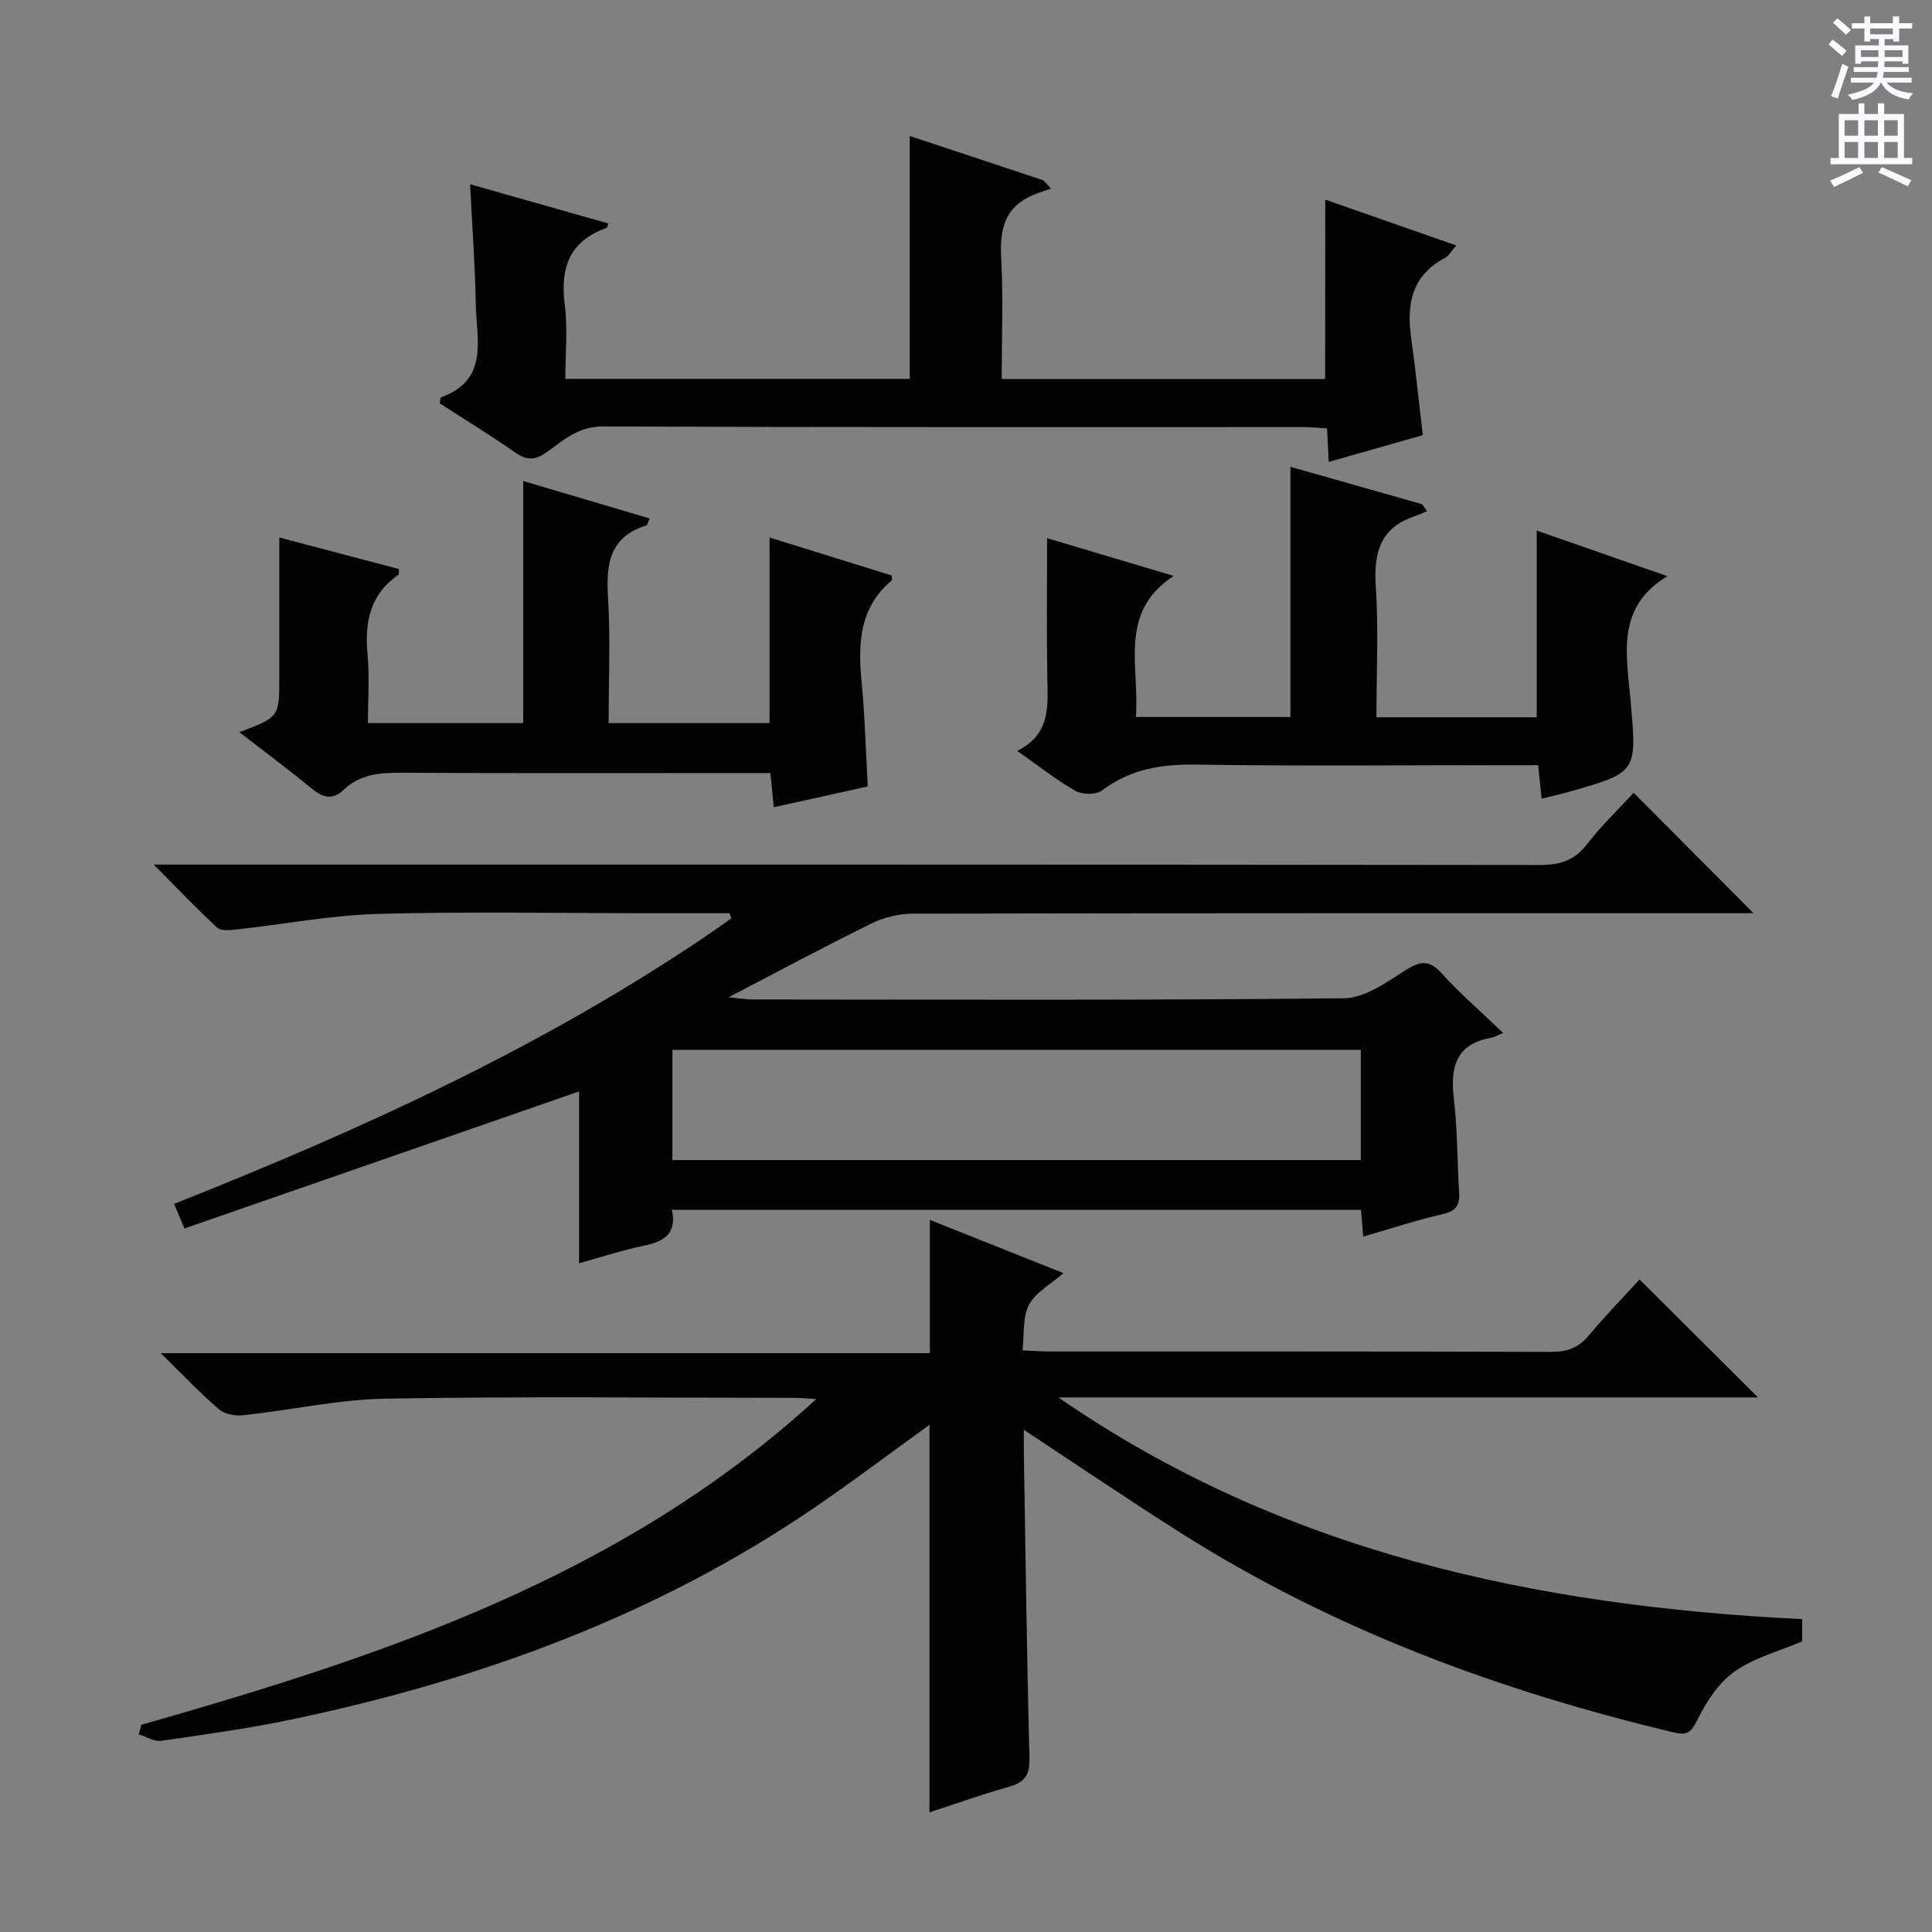
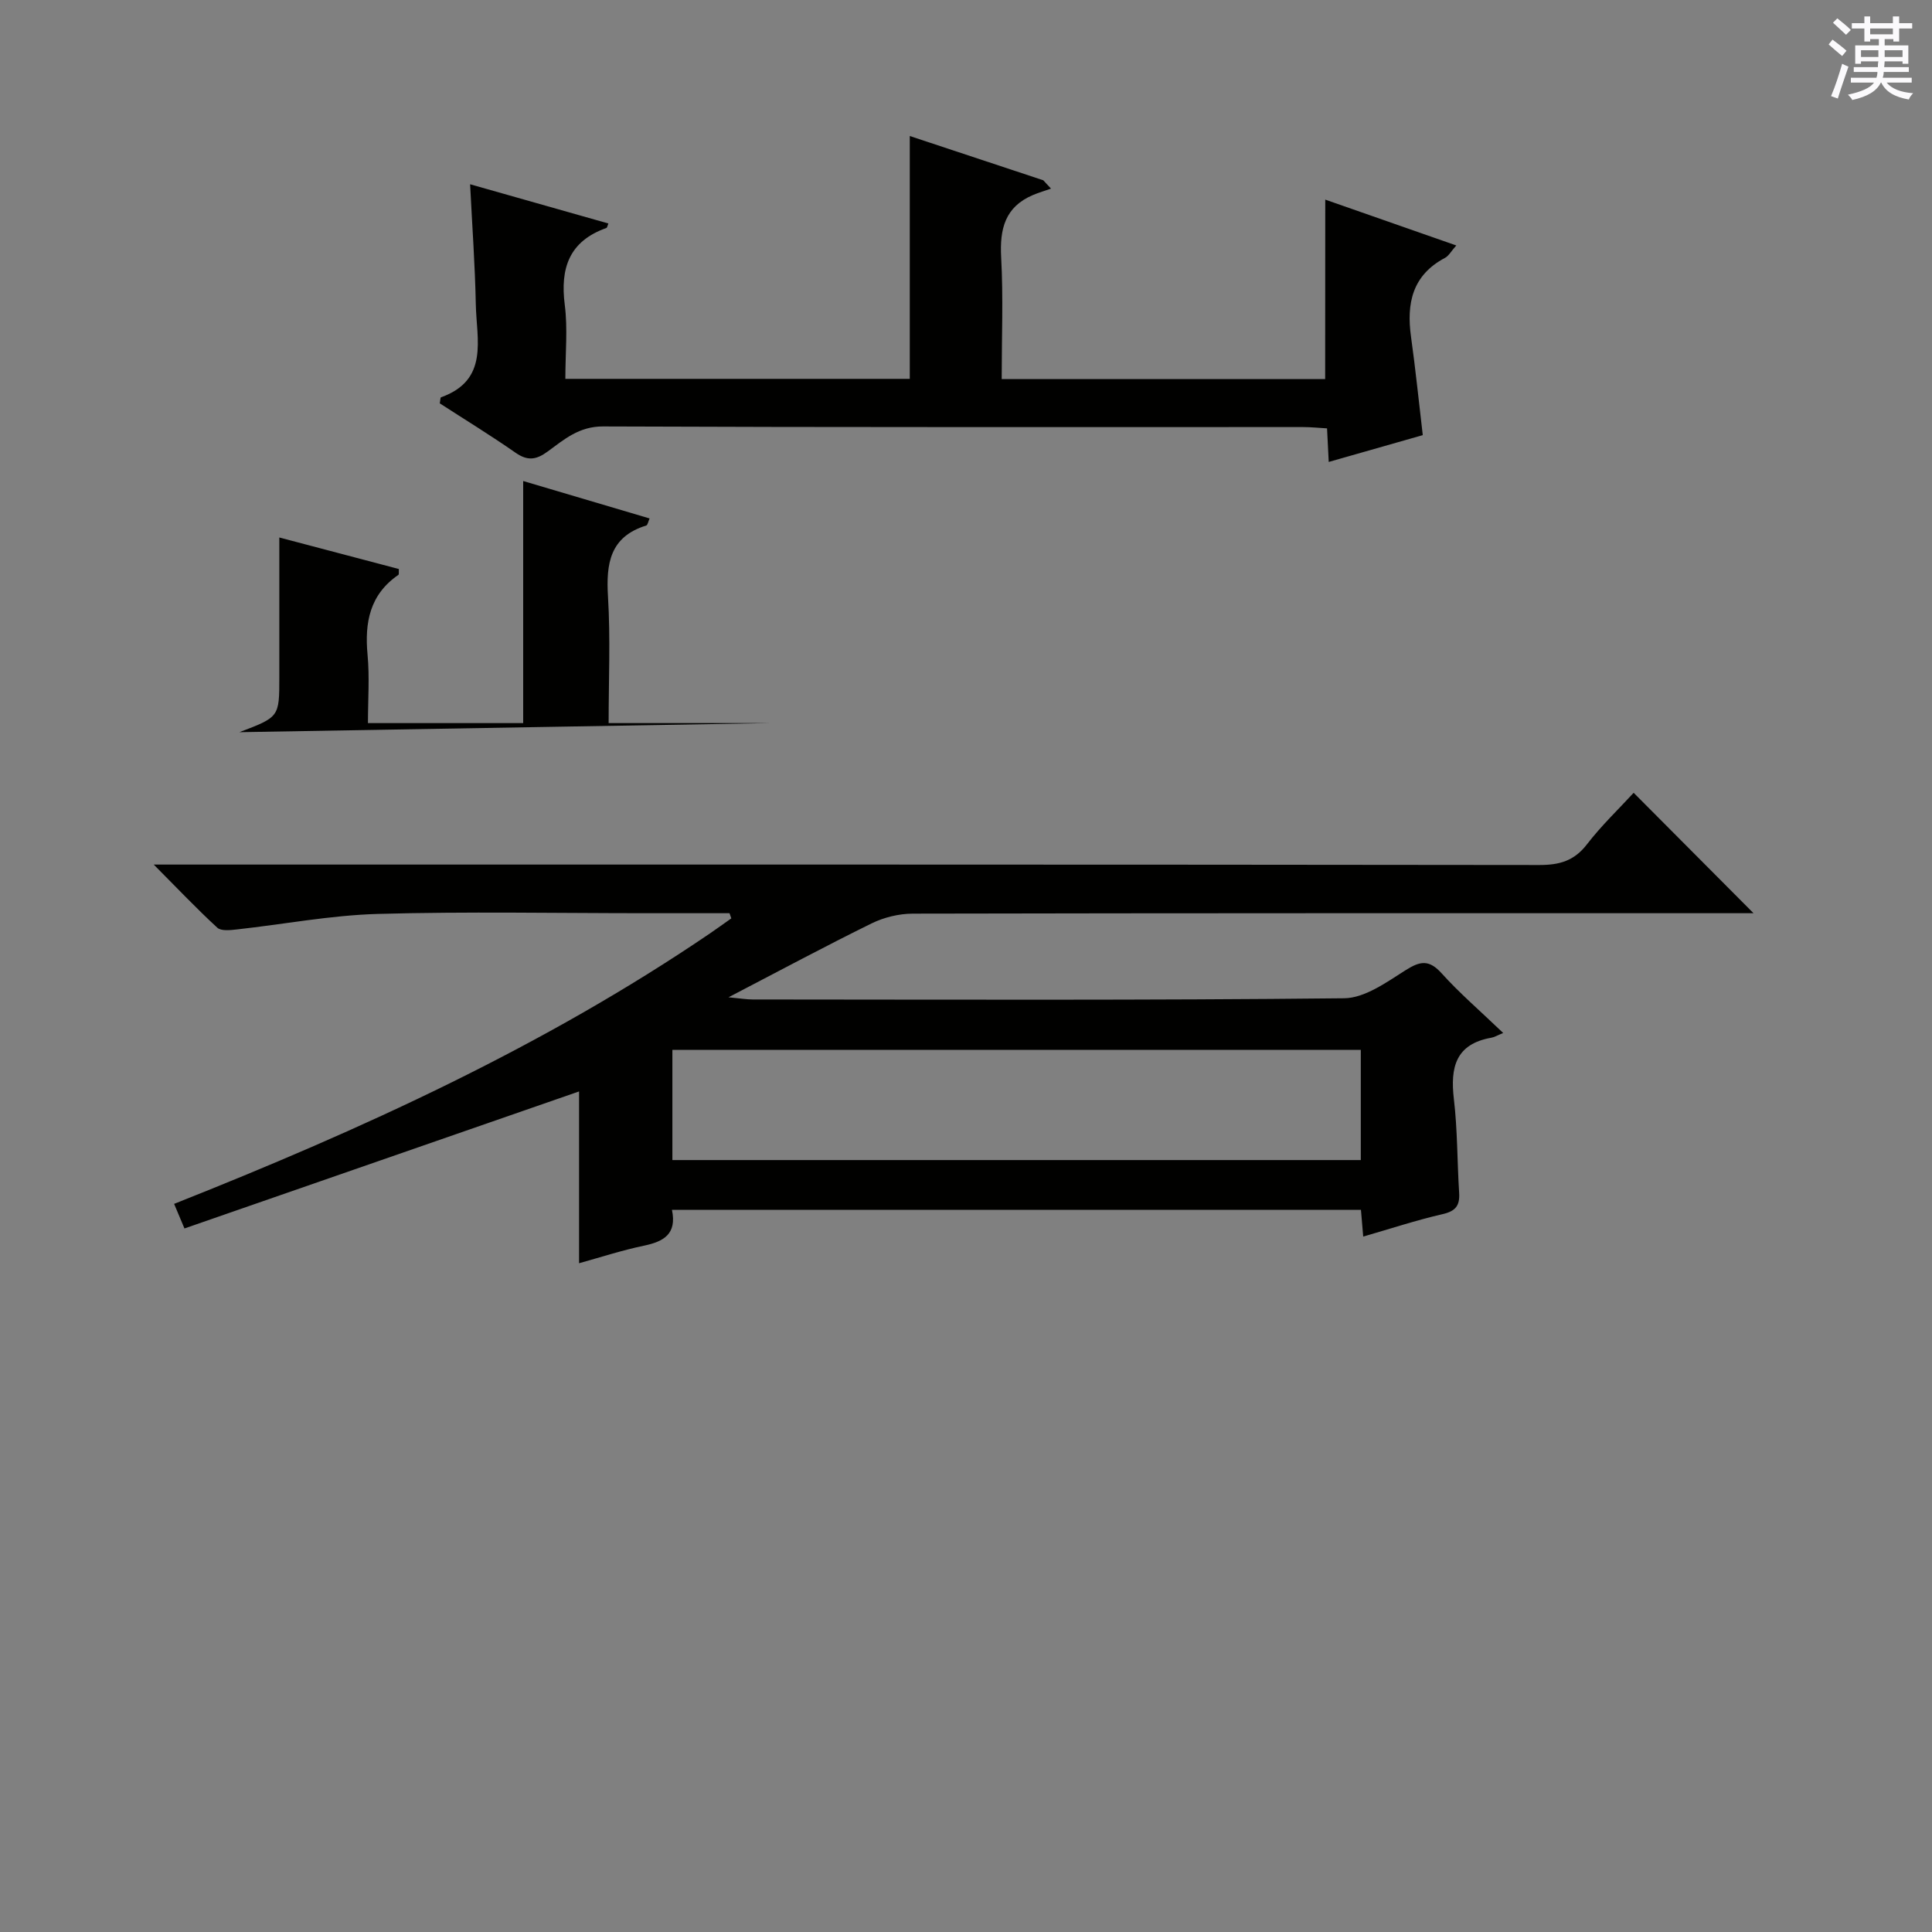
<svg xmlns="http://www.w3.org/2000/svg" enable-background="new 0 0 400 400" viewBox="0 0 400 400">
  <rect x="0" y="0" width="400" height="400" fill="#808080" stroke="none" />
  <g fill="#010100">
-     <path d="m29.26 357.1c50.35-14.33 99.7-30.74 139.74-67.44-1.52-.09-3.03-.25-4.55-.25-28.16-.01-56.32-.32-84.47.16-9.88.17-19.71 2.37-29.58 3.44-1.66.18-3.88-.21-5.07-1.23-3.91-3.36-7.46-7.13-12.05-11.62h159.24c0-9.46 0-18.29 0-27.59 9.09 3.62 18 7.17 27.64 11.01-2.72 2.39-5.78 4.03-7.13 6.58-1.33 2.52-.93 5.96-1.34 9.42 2.32.1 3.94.23 5.56.23 34.66.01 69.31-.03 103.97.08 3.28.01 5.6-.86 7.71-3.38 3.51-4.19 7.34-8.12 10.52-11.61 8.23 8.19 16.26 16.19 24.53 24.42-48.18 0-96.52 0-144.86 0 46.42 32.09 98.87 43.19 154 45.91v4.6c-4.85 2.07-10 3.39-14.04 6.27-3.31 2.35-5.83 6.29-7.69 10.03-1.25 2.52-2.09 3.2-4.72 2.58-35.95-8.55-70.26-21.19-101.66-40.99-10.93-6.9-21.62-14.18-33.03-21.69 0 1.87-.02 3.44 0 5.01.35 20.97.61 41.94 1.16 62.9.09 3.49-.91 5.06-4.19 5.98-5.56 1.55-11 3.51-16.51 5.3 0-27.01 0-53.54 0-80.23-7.95 5.73-15.73 11.62-23.78 17.12-32.89 22.47-69.55 35.75-108.24 43.88-8.92 1.87-17.98 3.12-27.01 4.42-1.47.21-3.12-.85-4.69-1.33.2-.66.37-1.32.54-1.98z" />
    <path d="m151.04 189.07c-5.79 0-11.58 0-17.37 0-18.5 0-37.01-.37-55.49.15-9.74.28-19.43 2.14-29.14 3.21-1.35.15-3.25.37-4.05-.36-4.24-3.9-8.21-8.09-13.16-13.07h6.92c93.33 0 186.66-.03 279.99.09 4.15 0 7.18-.86 9.81-4.27 3.02-3.92 6.65-7.38 9.68-10.68 8.33 8.37 16.5 16.57 24.82 24.93-1.17 0-2.88 0-4.59 0-56.5 0-112.99-.03-169.49.09-2.85.01-5.95.76-8.51 2.02-9.53 4.68-18.89 9.71-29.63 15.3 2.62.25 3.8.45 4.98.45 40.83.02 81.66.19 122.49-.25 4.27-.05 8.75-3.3 12.68-5.79 3.06-1.94 4.89-2.26 7.5.63 3.66 4.07 7.85 7.66 12.74 12.35-1.25.51-1.83.87-2.46.98-7.41 1.31-8.52 6.16-7.75 12.7.76 6.43.68 12.95 1.09 19.42.16 2.61-.7 3.78-3.41 4.4-5.48 1.26-10.83 3.03-16.45 4.65-.17-1.96-.31-3.6-.47-5.53-47.48 0-94.88 0-142.65 0 1.05 5.01-1.7 6.55-5.77 7.41-4.65.97-9.19 2.46-13.46 3.64 0-12.39 0-24.46 0-35.57-26.75 9.29-54.07 18.77-81.7 28.37-1.03-2.46-1.55-3.68-2.14-5.09 38.89-15.43 76.5-32.58 110.93-55.99 1.49-1.02 2.95-2.08 4.43-3.12-.12-.37-.25-.72-.37-1.07zm-11.83 51.11h142.53c0-7.85 0-15.29 0-22.81-47.63 0-95.01 0-142.53 0z" />
    <path d="m274.38 41.33c8.92 3.12 17.76 6.21 27.13 9.49-1.08 1.21-1.56 2.16-2.34 2.57-6.78 3.59-8 9.43-7.03 16.37.92 6.56 1.58 13.15 2.43 20.33-6.19 1.77-12.63 3.6-19.47 5.55-.13-2.58-.23-4.54-.35-6.95-1.72-.1-3.32-.27-4.92-.27-48.33-.01-96.66.07-144.98-.13-4.97-.02-8.06 2.7-11.46 5.19-2.37 1.74-4.15 1.99-6.64.26-5.16-3.6-10.54-6.89-15.7-10.23.13-.69.11-1.2.25-1.25 10-3.57 7.35-11.98 7.21-19.26-.16-8.12-.75-16.23-1.18-24.85 9.65 2.74 19.13 5.42 28.63 8.12-.17.38-.23.87-.44.94-7.67 2.73-9.57 8.3-8.59 15.92.63 4.9.12 9.95.12 15.31h71.31c0-16.62 0-33.31 0-50.28 9.14 3.03 18.38 6.1 27.63 9.16.54.58 1.07 1.16 1.61 1.73-1.24.44-2.51.81-3.72 1.32-5.82 2.46-6.92 7.04-6.6 12.92.45 8.27.11 16.59.11 25.2h66.97c.02-12.23.02-24.43.02-37.16z" />
-     <path d="m49.56 151.59c8.27-3.14 8.27-3.14 8.27-11.36 0-9.61 0-19.22 0-28.95 7.89 2.08 16.34 4.31 24.75 6.53-.04.65.05 1.11-.1 1.21-5.92 4.07-7.01 9.85-6.38 16.55.43 4.59.08 9.24.08 14.14h32.14c0-16.67 0-33.06 0-50.12 8.72 2.58 17.37 5.15 26.17 7.75-.29.65-.4 1.37-.69 1.46-7.54 2.33-8.34 7.89-7.92 14.76.52 8.59.13 17.24.13 26.15h33.32c0-12.63 0-25.18 0-38.42 8.41 2.61 16.86 5.23 25.28 7.85.02.43.17.88.04 1-6.65 5.58-7.04 12.93-6.28 20.82.68 7.1.86 14.25 1.29 21.87-6.22 1.38-12.64 2.8-19.46 4.3-.23-2.32-.43-4.39-.69-7.08-1.88 0-3.66 0-5.43 0-23.66 0-47.31.07-70.97-.06-4.47-.02-8.57.29-11.98 3.55-2.19 2.09-4.23 1.67-6.52-.22-4.74-3.9-9.66-7.55-15.05-11.73z" />
-     <path d="m210.6 155.46c6.94-3.45 6.34-9.2 6.24-14.96-.17-9.61-.05-19.23-.05-29.08 7.89 2.35 16.94 5.05 26.22 7.82-11.6 7.54-7.02 18.8-7.84 29.21h32c0-17.23 0-34.26 0-51.8 8.98 2.55 18.13 5.15 27.29 7.75.33.48.66.95.99 1.43-.89.37-1.77.78-2.68 1.09-7.03 2.4-8.37 7.53-7.93 14.39.58 8.93.14 17.92.14 27.2h33.18c0-12.82 0-25.52 0-38.66 8.8 3.07 17.76 6.2 27.06 9.44-10.74 6.42-8.44 16.38-7.65 25.48 1.32 15.11 1.63 15.09-12.8 19.19-1.74.49-3.51.87-5.59 1.39-.23-2.25-.44-4.19-.72-6.93-1.92 0-3.84 0-5.77 0-21.65 0-43.3.22-64.95-.12-7.26-.12-13.7.92-19.61 5.37-1.22.92-4.09.86-5.52.05-3.98-2.29-7.63-5.19-12.01-8.26z" />
+     <path d="m49.56 151.59c8.27-3.14 8.27-3.14 8.27-11.36 0-9.61 0-19.22 0-28.95 7.89 2.08 16.34 4.31 24.75 6.53-.04.65.05 1.11-.1 1.21-5.92 4.07-7.01 9.85-6.38 16.55.43 4.59.08 9.24.08 14.14h32.14c0-16.67 0-33.06 0-50.12 8.72 2.58 17.37 5.15 26.17 7.75-.29.65-.4 1.37-.69 1.46-7.54 2.33-8.34 7.89-7.92 14.76.52 8.59.13 17.24.13 26.15h33.32z" />
  </g>
  <path d="m378.6 9.2.8-1c.9.7 1.9 1.4 2.9 2.3l-.9 1.1c-1.1-.9-2-1.7-2.8-2.4zm.5 10.7c.9-2.1 1.6-4.3 2.3-6.7.4.2.8.4 1.3.6-.7 2.1-1.5 4.3-2.2 6.6zm.4-15.2.9-.9c1 .8 2 1.6 2.8 2.4l-1 1c-1-.9-1.9-1.8-2.7-2.5zm12.5-1.3h1.2v1.4h2.7v1.1h-2.7v2.7h-1.2v-.5h-1.8v1.3h4.9v3.8h-1.2v-.5h-3.7c0 .4-.1.9-.1 1.2h5.1v1h-5.2c0 .5-.1.9-.2 1.2h6v1h-5.2c1.1 1.3 2.9 2 5.5 2.2-.4.4-.7.8-.9 1.3-2.9-.5-4.8-1.6-5.7-3.5h-.1c-.8 1.7-2.7 2.9-5.9 3.6-.2-.4-.6-.8-.9-1.1 2.8-.6 4.6-1.4 5.4-2.5h-4.8v-1h5.3c.1-.3.2-.7.2-1.2h-4.9v-1h5c0-.4 0-.8.1-1.2h-3.6v.5h-1.2v-3.8h4.9v-1.3h-1.8v.5h-1.2v-2.7h-2.6v-1.1h2.6v-1.4h1.2v1.4h4.7v-1.4zm-6.7 8.4h3.6c0-.4 0-.9 0-1.4h-3.6zm1.9-4.7h4.7v-1.2h-4.7zm6.7 3.3h-3.7v1.4h3.7z" fill="#fbfafc" />
-   <path d="m384.7 21.4h1.3v2.2h2.8v-2.2h1.3v2.2h4.1v9.1h1.7v1.3h-16.9v-1.3h1.7v-9.1h4.1v-2.2zm.3 13.2.7 1.2c-1.8.9-3.8 1.9-6 2.9-.2-.4-.5-.8-.8-1.3 2.4-1 4.4-2 6.1-2.8zm-3.1-6.5h2.8v-3.2h-2.8zm0 4.6h2.8v-3.3h-2.8zm4.1-4.6h2.8v-3.2h-2.8zm0 4.6h2.8v-3.3h-2.8zm3.6 1.9c2.1.9 4.1 1.8 6.1 2.7l-.7 1.3c-2.2-1.1-4.2-2-6.1-2.9zm3.3-9.7h-2.8v3.2h2.8zm-2.8 7.8h2.8v-3.3h-2.8z" fill="#fbfafc" />
</svg>